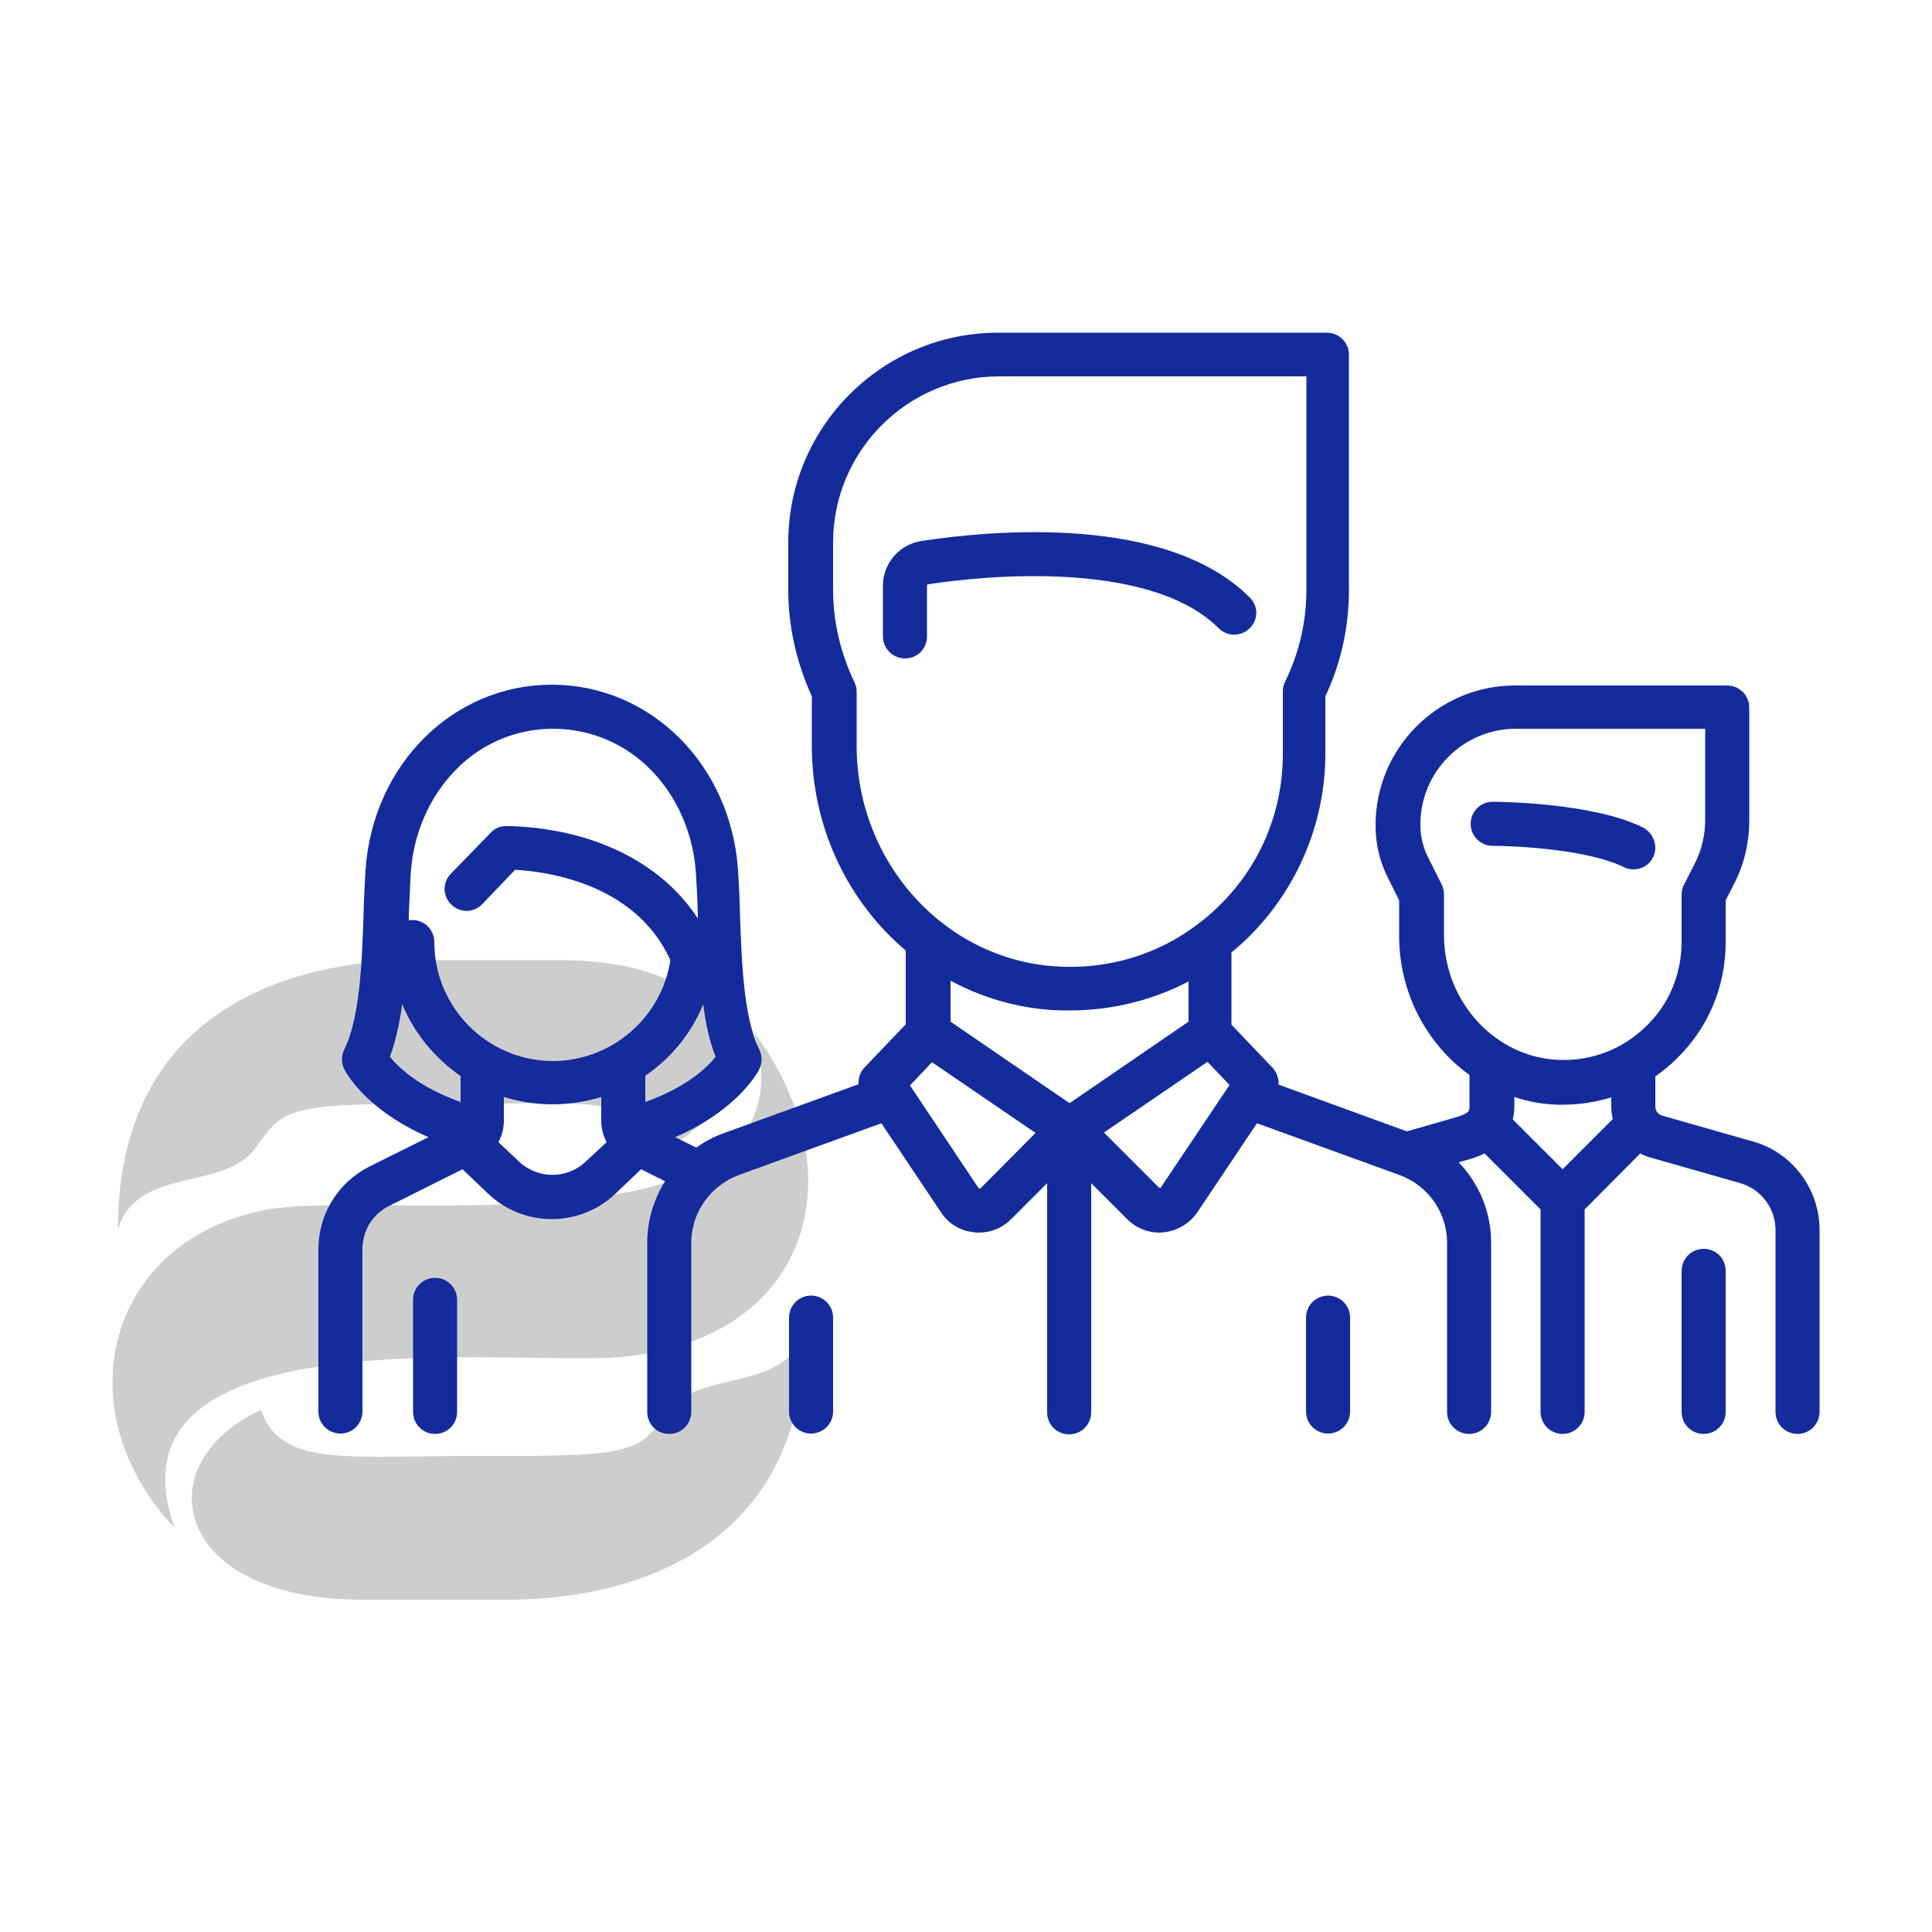
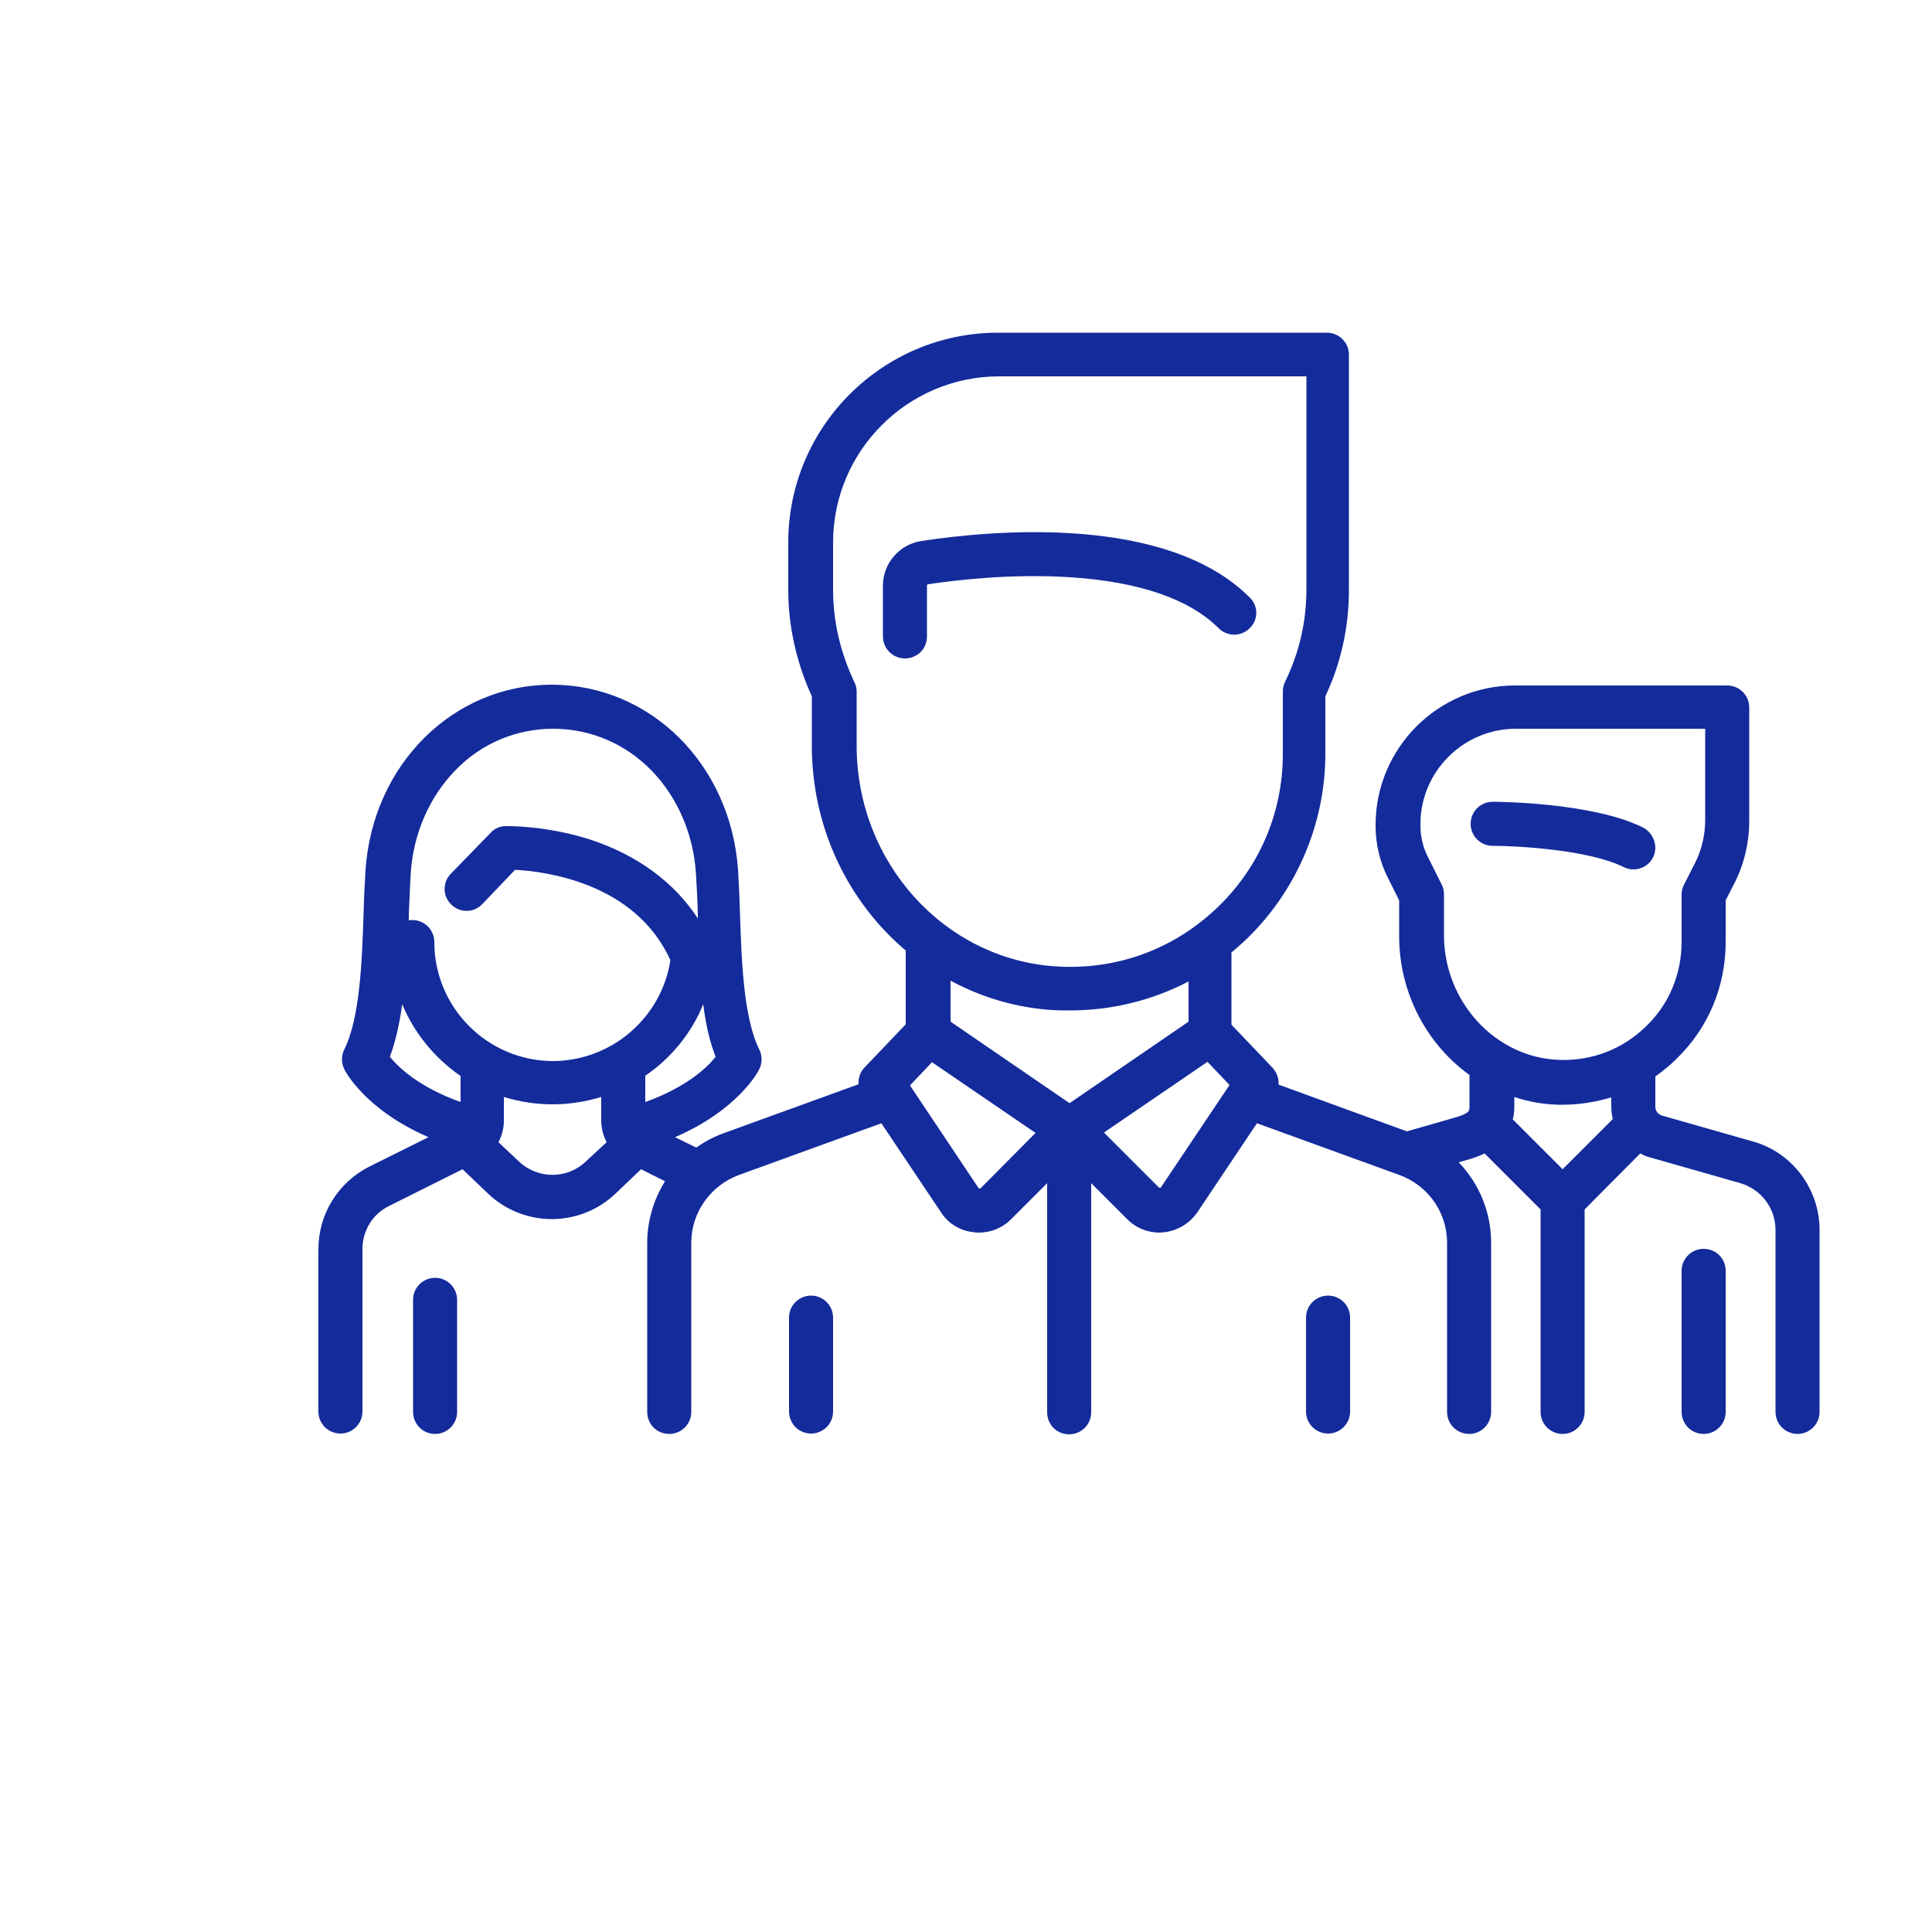
<svg xmlns="http://www.w3.org/2000/svg" version="1.1" id="Calque_1" x="0px" y="0px" viewBox="0 0 500 500" style="enable-background:new 0 0 500 500;" xml:space="preserve">
  <style type="text/css">
	.st0{fill:#1D1D1B;}
	.st1{fill:#1D1E1C;}
	.st2{fill:#CECDCE;}
	.st3{fill:#142B9C;}
</style>
  <g>
-     <path class="st2" d="M195.1,267.1c26.9,36.1,15.1,79.7-34.7,84.1c-27.6,2.4-135-11.6-115.2,44.2c-28.9-30.5-17.6-74.4,23.6-82.3   C98.8,307.4,213.1,327,195.1,267.1z M145.2,248.5L145.2,248.5l-38,0v0c-17.4,0-76.6,4.1-76.7,69.7c4.8-16.4,27.5-9.9,35.5-21   c7.3-10,7.4-11.7,45.9-11.5c37.5,0.2,53.8-3.3,59.4,11.9C201.3,283.6,194.1,248.5,145.2,248.5z M93.6,414L93.6,414l38,0v0   c17.4,0,76.6-4.1,76.7-69.7c-4.8,16.4-27.5,9.9-35.5,21c-7.3,10-7.4,11.7-45.9,11.5c-37.5-0.2-53.8,3.3-59.4-11.9   C37.5,378.8,44.7,414,93.6,414z" />
    <path class="st3" d="M427.8,221.9c-1,2-3,3.1-5.1,3.1c-0.9,0-1.7-0.2-2.5-0.6c-9-4.5-27.6-5.5-33.9-5.5c-3.1,0-5.7-2.5-5.7-5.7   c0-3.1,2.5-5.7,5.7-5.7c1,0,25.8,0.1,39,6.7C428,215.7,429.2,219.1,427.8,221.9z M470.9,318.3v47.1c0,3.1-2.5,5.7-5.7,5.7   c-3.1,0-5.7-2.5-5.7-5.7v-47.1c0-5.6-3.7-10.5-9.1-12.1l-23.5-6.7c-0.8-0.2-1.7-0.6-2.4-1L410.1,313v52.4c0,3.1-2.5,5.7-5.7,5.7   c-3.1,0-5.7-2.5-5.7-5.7V313l-14.5-14.5c-1.9,1-3.9,1.5-5.3,1.9l-1.4,0.4c5.3,5.5,8.4,12.9,8.4,20.8v43.8c0,3.1-2.5,5.7-5.7,5.7   c-3.1,0-5.7-2.5-5.7-5.7v-43.8c0-7.8-4.9-14.8-12.3-17.5l-36.9-13.4l-15.4,23c-2,2.9-5.1,4.8-8.6,5.2c-0.4,0-0.8,0.1-1.2,0.1   c-3.1,0-6.1-1.2-8.3-3.4l-9.4-9.4v59.3c0,3.1-2.5,5.7-5.7,5.7s-5.7-2.5-5.7-5.7v-59.3l-9.4,9.4c-2.2,2.2-5.2,3.4-8.3,3.4   c-0.4,0-0.8,0-1.2-0.1c-3.5-0.3-6.7-2.2-8.6-5.2l-15.4-23l-36.9,13.4c-7.3,2.7-12.3,9.7-12.3,17.5v43.8c0,3.1-2.5,5.7-5.7,5.7   s-5.7-2.5-5.7-5.7v-43.8c0-5.7,1.7-11.2,4.6-15.9l-6.2-3.1l-6.6,6.3c-4.6,4.4-10.6,6.6-16.5,6.6c-5.9,0-11.9-2.2-16.5-6.6l-6.6-6.3   l-19,9.5c-4.3,2.1-6.9,6.4-6.9,11.2v42c0,3.1-2.5,5.7-5.7,5.7c-3.1,0-5.7-2.5-5.7-5.7v-42c0-9.1,5.1-17.3,13.2-21.4l15.3-7.6   c-16.4-7.1-21.6-17.1-21.8-17.6c-0.8-1.6-0.8-3.5,0-5.1c4.1-8.2,4.6-23.2,5-35.3c0.1-4,0.3-7.8,0.5-11.2   c1.9-27.3,22.7-47.9,48.2-47.9s46.3,20.6,48.2,47.9c0.2,3.4,0.4,7.2,0.5,11.2c0.4,12.1,0.9,27.1,5,35.3c0.8,1.6,0.8,3.5,0,5.1   c-0.2,0.5-5.4,10.5-21.8,17.6l5.5,2.7c2.1-1.5,4.5-2.8,7-3.7l35-12.7c-0.1-1.6,0.4-3.2,1.6-4.4l10.6-11.1V246   c-14.9-12.6-24.3-31.8-24.3-53v-12.8c-4-8.8-6.1-18.1-6.1-27.6v-12.2c0-30,24.4-54.3,54.3-54.3h85.1c3.1,0,5.7,2.5,5.7,5.7v60.8   c0,9.6-2,18.9-6.1,27.6v14.9c0,18.3-7.7,36-21,48.5c-1.1,1-2.2,2-3.3,2.9v18.7l10.6,11.1c1.1,1.2,1.7,2.8,1.6,4.4l33.2,12.1   l11.5-3.3c4.7-1.3,4.7-1.9,4.7-3.1l0-8.2c-11-7.9-18.2-21.2-18.2-35.9v-9.3l-2.9-5.8c-2.1-4.1-3.2-8.8-3.2-13.4v-0.3   c0-19.9,16.2-36.1,36.1-36.1H447c3.1,0,5.7,2.5,5.7,5.7v29.3c0,5.6-1.3,11.2-3.8,16.1l-2.3,4.5v10.8c0,11.5-4.5,22.3-12.8,30.3   c-1.7,1.7-3.5,3.1-5.4,4.5v7.8c0,1.1,0.7,2,1.7,2.3l23.5,6.7C463.8,298.2,470.9,307.7,470.9,318.3z M119.1,278.4   c-6.6-4.6-11.9-11-15-18.5c-0.7,4.9-1.7,9.6-3.2,13.6c2.3,2.8,7.6,7.9,18.3,11.7V278.4z M157,295.6c-0.9-1.7-1.4-3.6-1.4-5.6l0-6.1   c-4,1.2-8.2,1.9-12.6,1.9c-4.4,0-8.6-0.7-12.6-1.9v6.1c0,2-0.5,3.9-1.4,5.6l5.3,5c4.9,4.6,12.5,4.6,17.3,0L157,295.6z M173.5,248.5   c-9.2-20.3-32.9-23-40.2-23.4l-8.5,8.9c-2.2,2.3-5.8,2.3-8,0.1c-2.3-2.2-2.3-5.8-0.1-8l10.3-10.6c1-1.1,2.4-1.7,3.9-1.7   c0.4,0,10.2-0.2,21.6,3.4c12.3,4,21.9,11,28.1,20.5c0-0.3,0-0.7,0-1c-0.1-3.9-0.3-7.6-0.5-10.8c-0.7-10.2-4.8-19.6-11.5-26.5   c-6.7-6.9-15.8-10.8-25.4-10.8c-9.6,0-18.7,3.8-25.4,10.8c-6.7,6.9-10.8,16.3-11.5,26.5c-0.2,3.2-0.3,6.9-0.5,10.8c0,0.5,0,1,0,1.5   c0.3-0.1,0.6-0.1,0.9-0.1c3.1,0,5.7,2.5,5.7,5.7c0,17,13.8,30.8,30.8,30.8C158.3,274.5,171.2,263.4,173.5,248.5z M185.2,273.5   c-1.6-4.1-2.6-8.7-3.2-13.6c-3.1,7.6-8.4,14-15,18.5l0,6.8C177.6,281.4,183,276.3,185.2,273.5z M273.2,250.1   c13.5,0.9,26.4-3,36.9-11c0,0,0.1,0,0.1-0.1c1.5-1.1,3-2.4,4.4-3.7c11.2-10.5,17.4-24.8,17.4-40.2v-16.2c0-0.9,0.2-1.7,0.6-2.5   c3.7-7.6,5.5-15.6,5.5-23.9V97.4h-79.5c-23.7,0-43,19.3-43,43v12.2c0,8.3,1.9,16.3,5.5,23.9c0.4,0.8,0.6,1.6,0.6,2.5V193   C221.7,223.1,244.3,248.2,273.2,250.1z M268,293.2l-26.8-18.3l-5.7,6l17.7,26.5c0,0,0.1,0.2,0.3,0.2c0.2,0,0.3-0.1,0.3-0.1   L268,293.2z M307.6,264.4V254c-9.4,4.9-19.9,7.5-30.7,7.5c-1.5,0-3,0-4.5-0.1c-9.5-0.6-18.4-3.3-26.4-7.6v10.6l30.8,21.1   L307.6,264.4z M318.2,280.8l-5.7-6l-26.8,18.3l14.2,14.2c0,0,0.1,0.1,0.3,0.1c0.2,0,0.3-0.1,0.3-0.2L318.2,280.8z M417.4,289.6   c-0.3-1.1-0.4-2.2-0.4-3.3V284c-4,1.2-8.2,1.9-12.5,1.9c-0.4,0-0.9,0-1.3,0c-3.9-0.1-7.7-0.8-11.3-2l0,2.4c0,1.2-0.1,2.4-0.4,3.4   l12.9,12.9L417.4,289.6z M435.2,243.7v-12.2c0-0.9,0.2-1.8,0.6-2.5l2.9-5.7c1.7-3.4,2.6-7.2,2.6-11.1v-23.6h-49   c-13.6,0-24.7,11.1-24.7,24.7v0.3c0,2.9,0.7,5.8,2,8.3l3.5,7c0.4,0.8,0.6,1.7,0.6,2.5v10.6c0,17.3,13.4,31.8,29.9,32.3   c8.4,0.3,16.4-2.8,22.4-8.7C431.9,260,435.2,252.1,435.2,243.7z M440.9,323.2c-3.1,0-5.7,2.5-5.7,5.7v36.5c0,3.1,2.5,5.7,5.7,5.7   c3.1,0,5.7-2.5,5.7-5.7v-36.5C446.6,325.7,444.1,323.2,440.9,323.2z M112.6,330.7c-3.1,0-5.7,2.5-5.7,5.7v29c0,3.1,2.5,5.7,5.7,5.7   c3.1,0,5.7-2.5,5.7-5.7v-29C118.3,333.3,115.8,330.7,112.6,330.7z M323.4,154.6c-21.5-21.5-66.5-17.4-84.9-14.6   c-5.8,0.9-10,5.8-10,11.6v13.1c0,3.1,2.5,5.7,5.7,5.7s5.7-2.5,5.7-5.7v-13.1c0-0.2,0.1-0.4,0.3-0.4c7.3-1.1,21.9-2.8,37-1.8   c17.7,1.2,30.6,5.6,38.2,13.2c2.2,2.2,5.8,2.2,8,0C325.7,160.4,325.7,156.8,323.4,154.6z M209.9,335.3c-3.1,0-5.7,2.5-5.7,5.7v24.3   c0,3.1,2.5,5.7,5.7,5.7c3.1,0,5.7-2.5,5.7-5.7V341C215.6,337.9,213.1,335.3,209.9,335.3z M343.7,335.3c-3.1,0-5.7,2.5-5.7,5.7v24.3   c0,3.1,2.5,5.7,5.7,5.7c3.1,0,5.7-2.5,5.7-5.7V341C349.4,337.9,346.9,335.3,343.7,335.3z" />
  </g>
</svg>